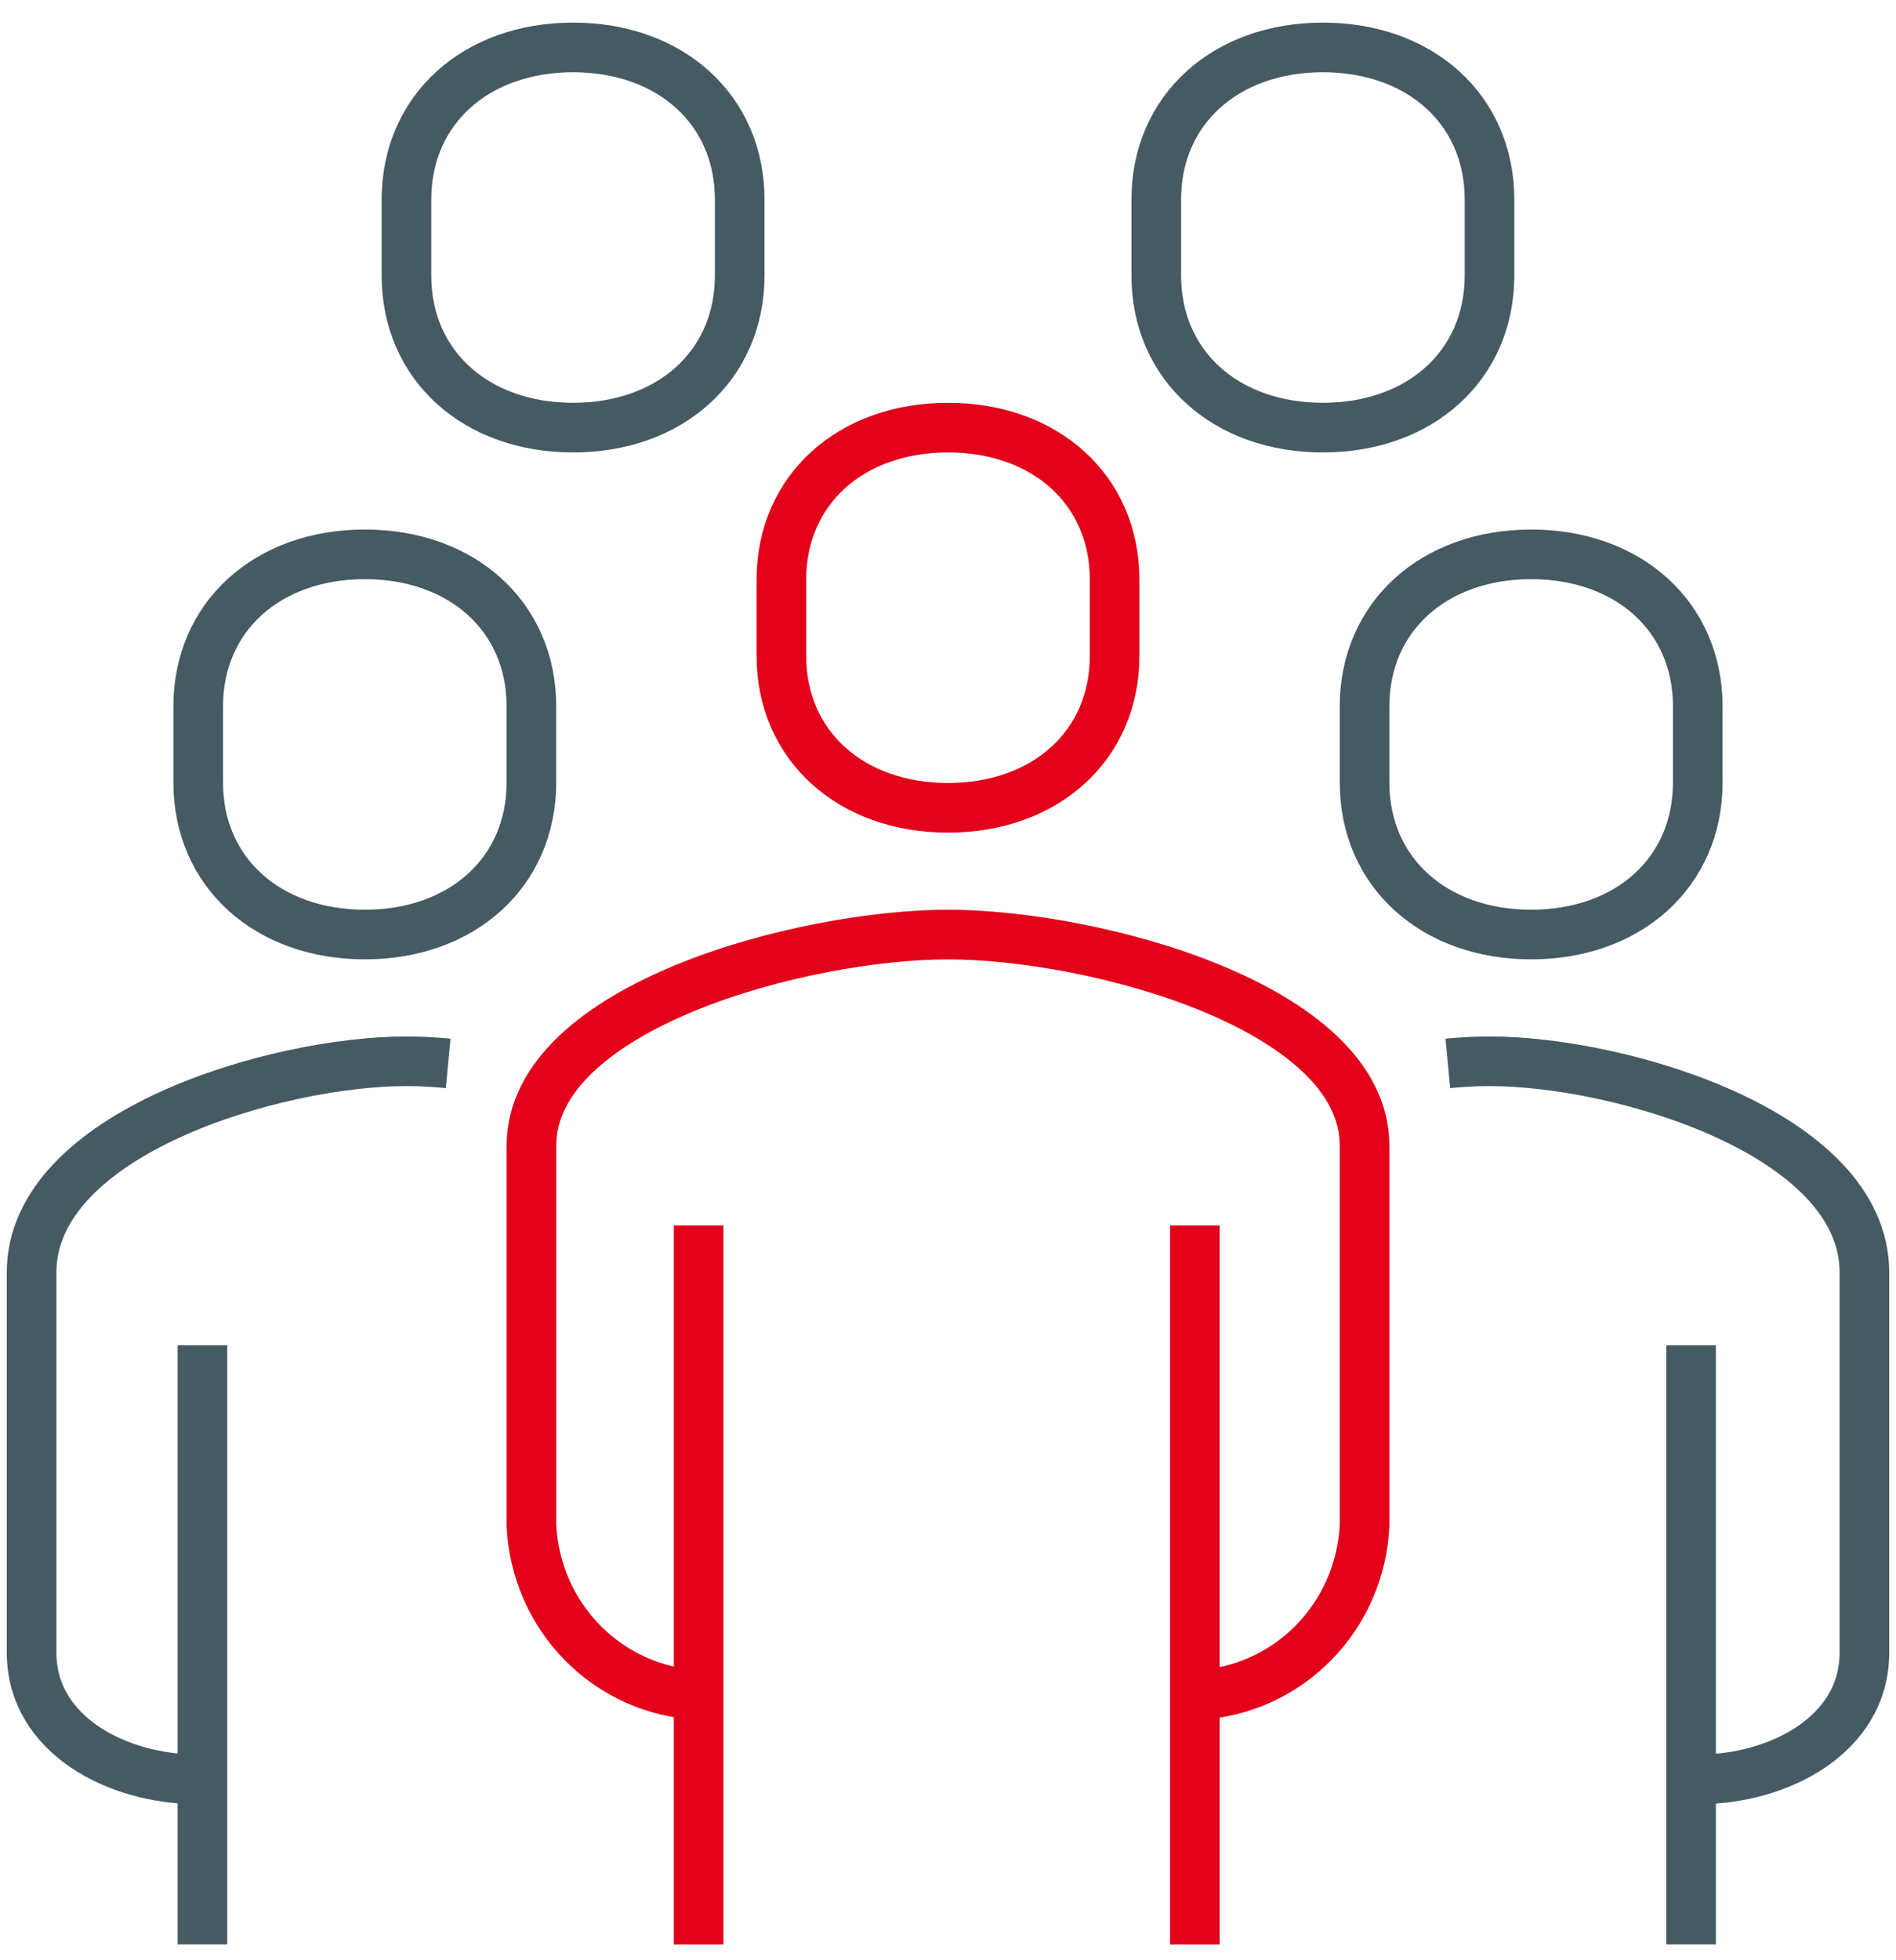
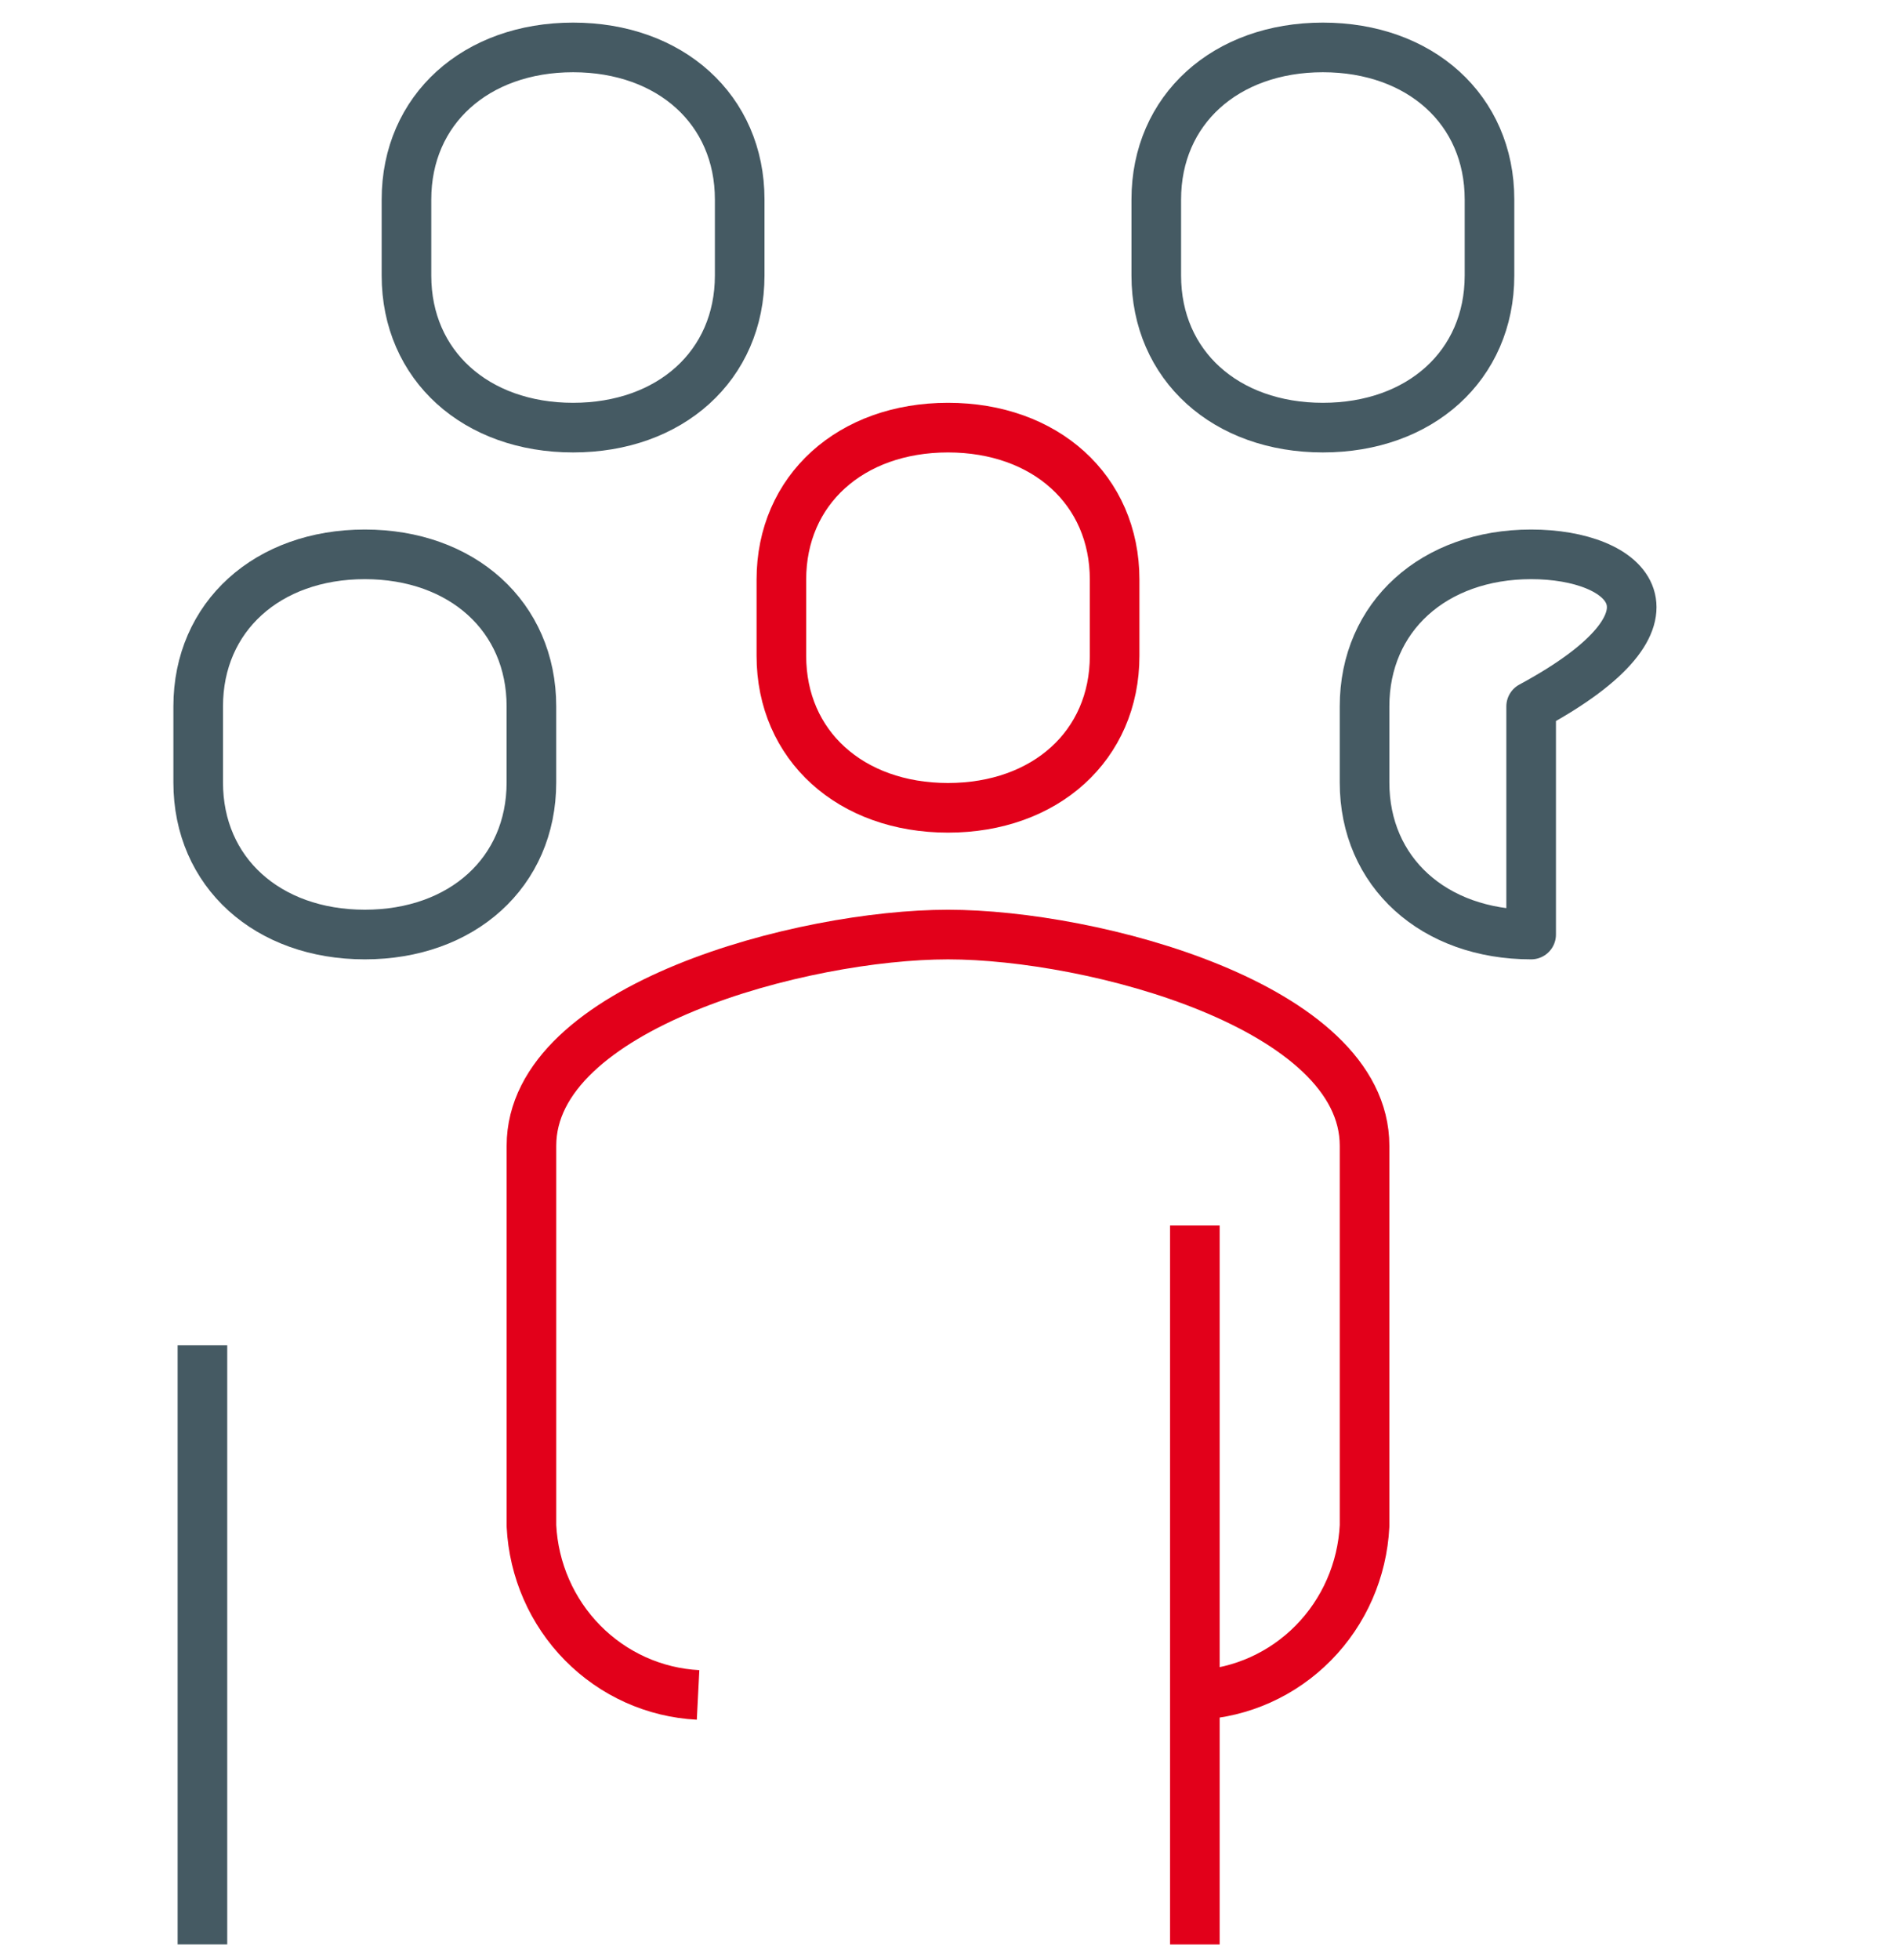
<svg xmlns="http://www.w3.org/2000/svg" width="60" height="62" viewBox="0 0 60 62" fill="none">
  <g id="Group 52">
    <path id="Path 89" d="M37.909 53.608C39.285 53.538 40.586 52.953 41.561 51.965C42.535 50.978 43.112 49.659 43.182 48.264V36.239C43.182 31.826 34.582 29.559 30 29.559C25.418 29.559 16.818 31.826 16.818 36.239V48.264C16.888 49.659 17.465 50.978 18.439 51.965C19.414 52.953 20.715 53.538 22.091 53.608" stroke="#E2001A" stroke-width="1.57" stroke-linejoin="round" />
-     <path id="Path 90" d="M53.727 56.28C56.292 56.28 59 54.87 59 52.272V40.247C59 35.833 51.257 33.566 47.137 33.566C46.729 33.566 46.285 33.589 45.818 33.633" stroke="#455A63" stroke-width="1.57" stroke-linejoin="round" />
    <path id="Path 91" d="M30 25.55C33.073 25.55 35.273 23.586 35.273 20.74V18.335C35.273 15.489 33.073 13.525 30 13.525C26.927 13.525 24.727 15.489 24.727 18.335V20.74C24.727 23.586 26.927 25.55 30 25.55Z" stroke="#E2001A" stroke-width="1.57" stroke-linejoin="round" />
-     <path id="Line 58" d="M53.515 61.499V42.551" stroke="#455A63" stroke-width="1.57" stroke-linejoin="round" />
    <path id="Line 59" d="M37.812 61.5V38.762" stroke="#E2001A" stroke-width="1.57" stroke-linejoin="round" />
-     <path id="Line 60" d="M22.109 38.762V61.5" stroke="#E2001A" stroke-width="1.57" stroke-linejoin="round" />
-     <path id="Path 92" d="M48.454 29.558C51.527 29.558 53.727 27.594 53.727 24.748V22.343C53.727 19.497 51.527 17.533 48.454 17.533C45.382 17.533 43.182 19.497 43.182 22.343V24.748C43.182 27.594 45.382 29.558 48.454 29.558Z" stroke="#455A63" stroke-width="1.57" stroke-linejoin="round" />
-     <path id="Path 93" d="M6.273 56.28C3.708 56.28 1 54.87 1 52.272V40.247C1 35.834 8.743 33.566 12.863 33.566C13.271 33.566 13.715 33.589 14.182 33.633" stroke="#455A63" stroke-width="1.57" stroke-linejoin="round" />
+     <path id="Path 92" d="M48.454 29.558V22.343C53.727 19.497 51.527 17.533 48.454 17.533C45.382 17.533 43.182 19.497 43.182 22.343V24.748C43.182 27.594 45.382 29.558 48.454 29.558Z" stroke="#455A63" stroke-width="1.57" stroke-linejoin="round" />
    <path id="Line 61" d="M6.406 61.499V42.551" stroke="#455A63" stroke-width="1.57" stroke-linejoin="round" />
    <path id="Path 94" d="M11.545 29.558C8.472 29.558 6.272 27.594 6.272 24.748V22.343C6.272 19.497 8.472 17.533 11.545 17.533C14.618 17.533 16.817 19.497 16.817 22.343V24.748C16.816 27.594 14.618 29.558 11.545 29.558Z" stroke="#455A63" stroke-width="1.57" stroke-linejoin="round" />
    <path id="Path 95" d="M18.136 13.525C15.063 13.525 12.863 11.561 12.863 8.715V6.31C12.863 3.464 15.063 1.5 18.136 1.5C21.208 1.5 23.408 3.464 23.408 6.31V8.715C23.407 11.561 21.208 13.525 18.136 13.525Z" stroke="#455A63" stroke-width="1.57" stroke-linejoin="round" />
    <path id="Path 96" d="M41.863 13.525C38.791 13.525 36.591 11.561 36.591 8.715V6.31C36.591 3.464 38.791 1.5 41.863 1.5C44.936 1.5 47.136 3.464 47.136 6.31V8.715C47.134 11.561 44.936 13.525 41.863 13.525Z" stroke="#455A63" stroke-width="1.57" stroke-linejoin="round" />
  </g>
</svg>